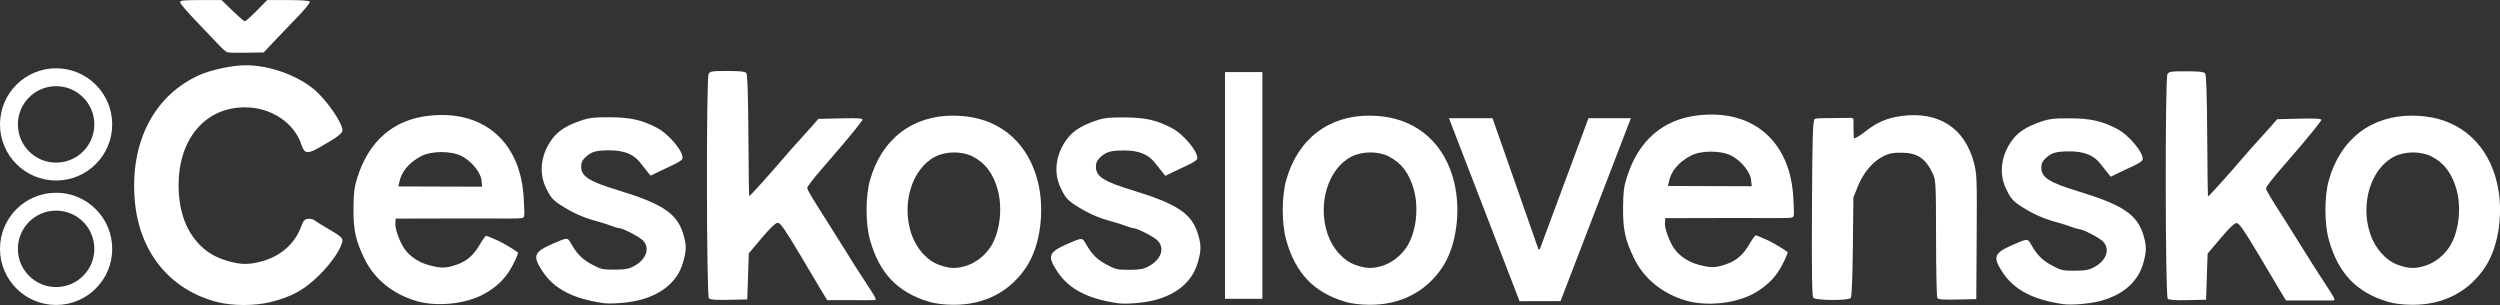
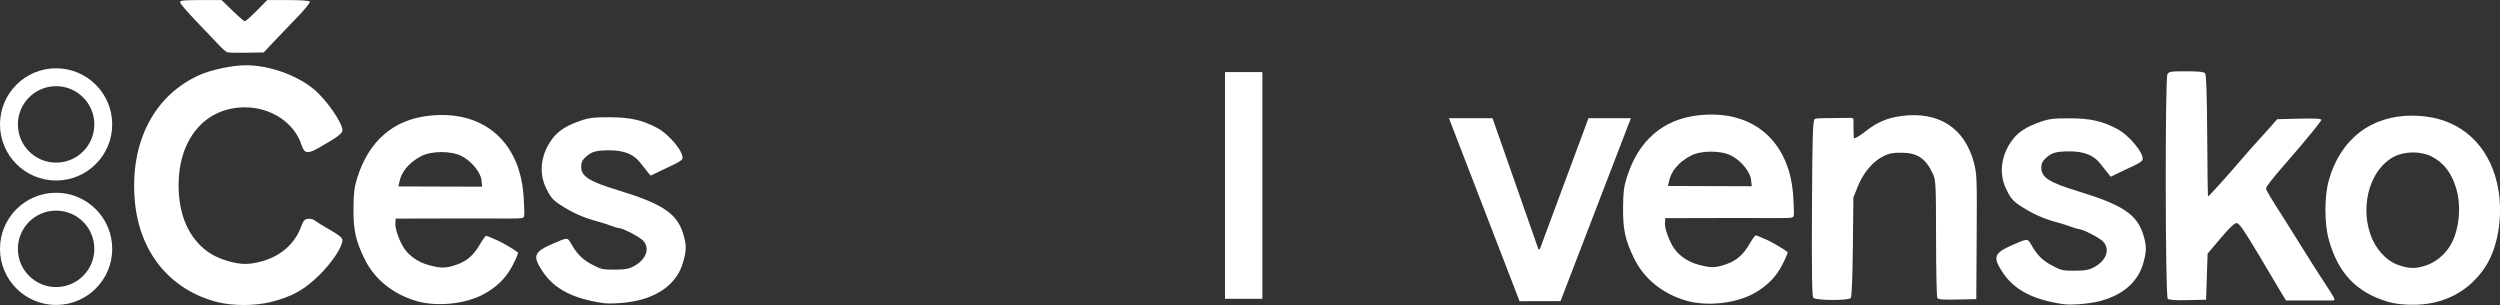
<svg xmlns="http://www.w3.org/2000/svg" width="1647.3" height="200.97" version="1.1" viewBox="0 0 1647.336 200.973">
  <rect x="0" y="0" width="1647.336" height="200.973" fill="#333333" stroke="none" />
  <g transform="translate(205.09 -2039.1)" fill="#fff">
-     <path d="m423.31 2115.3c-27.122-0.182-47.596 15.427-55.188 42.75-2.932 10.551-2.923 28.278 0 38.875 6.099 22.112 18.273 34.919 39.094 41.062 4.052 1.196 9.683 1.889 15.75 1.938 20.79 0.169 37.906-8.803 48.594-25.438 8.802-13.699 11.841-36.295 7.406-54.969-5.878-24.751-23.064-40.709-47.031-43.656-2.942-0.362-5.819-0.543-8.625-0.562zm0.281 24.25c4.386-0.01 8.751 0.869 12.188 2.625 8.274 4.228 13.417 10.969 16.438 21.531 3.516 12.295 1.665 28.195-4.406 37.812-3.681 5.831-9.796 10.679-15.969 12.625-6.824 2.151-10.786 2.046-18-0.469-7.959-2.774-15.096-10.711-18.375-20.406-6.773-20.028 0.435-43.223 15.844-51.031 3.489-1.768 7.895-2.68 12.281-2.688z" />
-     <path d="m697.54 2115.3c-27.122-0.182-47.596 15.427-55.188 42.75-2.932 10.551-2.923 28.278 0 38.875 6.099 22.112 18.273 34.919 39.094 41.062 4.052 1.196 9.683 1.889 15.75 1.938 20.79 0.169 37.906-8.803 48.594-25.438 8.802-13.699 11.841-36.295 7.406-54.969-5.878-24.751-23.064-40.709-47.031-43.656-2.942-0.362-5.819-0.543-8.625-0.562zm0.281 24.25c4.386-0.01 8.751 0.869 12.188 2.625 8.274 4.228 13.417 10.969 16.438 21.531 3.516 12.295 1.665 28.195-4.406 37.812-3.681 5.831-9.796 10.679-15.969 12.625-6.824 2.151-10.786 2.046-18-0.469-7.959-2.774-15.096-10.711-18.375-20.406-6.773-20.028 0.435-43.223 15.844-51.031 3.489-1.768 7.895-2.68 12.281-2.688z" />
    <path d="m1384.6 2115.3c-27.122-0.182-47.596 15.427-55.188 42.75-2.932 10.551-2.923 28.278 0 38.875 6.099 22.112 18.273 34.919 39.094 41.062 4.052 1.196 9.683 1.889 15.75 1.938 20.79 0.168 37.906-8.803 48.594-25.438 8.802-13.699 11.841-36.295 7.406-54.969-5.878-24.751-23.064-40.709-47.031-43.656-2.942-0.362-5.819-0.544-8.625-0.562zm0.281 24.25c4.386-0.01 8.751 0.869 12.188 2.625 8.274 4.228 13.417 10.969 16.438 21.531 3.516 12.295 1.665 28.195-4.406 37.812-3.681 5.831-9.796 10.679-15.969 12.625-6.824 2.151-10.786 2.046-18-0.469-7.959-2.774-15.096-10.711-18.375-20.406-6.773-20.028 0.435-43.223 15.844-51.031 3.489-1.768 7.895-2.68 12.281-2.688z" />
    <path d="m1154.5 2239.5c-19.961-2.903-32.281-9.326-39.897-20.8-6.845-10.313-5.893-12.854 6.897-18.398 9.6-4.161 9.456-4.162 11.895 0.1 3.975 6.944 7.31 10.273 13.735 13.71 5.838 3.123 7.079 3.405 14.869 3.373 6.884-0.028 9.309-0.467 12.756-2.309 8.105-4.331 10.764-11.71 6.058-16.808-2.272-2.461-13.347-8.216-15.975-8.302-0.736-0.024-3.138-0.727-5.338-1.561-2.2-0.834-6.25-2.127-9-2.873-9.336-2.533-15.812-5.417-24-10.688-5.298-3.411-6.875-5.291-9.922-11.838-4.723-10.147-2.919-22.422 4.752-32.328 3.757-4.852 9.154-8.261 17.932-11.328 5.941-2.076 8.707-2.412 19.578-2.382 13.477 0.038 21.141 1.748 31.048 6.928 8.186 4.28 18.273 16.643 16.772 20.554-0.275 0.716-2.673 2.309-5.33 3.54s-7.244 3.413-10.193 4.848l-5.362 2.611-2.138-2.598c-1.176-1.429-3.306-4.115-4.734-5.97-4.284-5.565-10.81-8.179-20.314-8.136-9.016 0.041-11.818 0.856-15.84 4.604-2.029 1.891-2.75 3.52-2.75 6.21 0 6.334 5.245 9.7 24 15.402 29.593 8.997 39.151 15.37 43.236 28.827 2.251 7.416 2.204 11.024-0.252 19.271-3.579 12.017-13.662 20.602-28.647 24.391-7.033 1.778-18.537 2.718-23.837 1.947z" />
-     <path d="m531.55 2238.9c-19.961-2.903-32.281-9.326-39.897-20.8-6.845-10.313-5.893-12.854 6.897-18.398 9.6-4.161 9.456-4.162 11.895 0.1 3.975 6.944 7.31 10.273 13.735 13.71 5.838 3.123 7.079 3.405 14.869 3.373 6.884-0.028 9.309-0.467 12.756-2.309 8.105-4.331 10.764-11.71 6.058-16.808-2.272-2.461-13.347-8.216-15.975-8.302-0.736-0.024-3.138-0.727-5.338-1.561-2.2-0.834-6.25-2.127-9-2.873-9.336-2.533-15.812-5.417-24-10.688-5.298-3.411-6.875-5.291-9.922-11.838-4.723-10.147-2.919-22.422 4.752-32.328 3.757-4.852 9.154-8.261 17.932-11.328 5.941-2.076 8.707-2.412 19.578-2.382 13.477 0.038 21.141 1.748 31.048 6.928 8.186 4.28 18.273 16.643 16.772 20.554-0.275 0.716-2.673 2.309-5.33 3.54s-7.244 3.413-10.193 4.848l-5.362 2.611-2.138-2.598c-1.176-1.429-3.306-4.115-4.734-5.97-4.284-5.565-10.81-8.179-20.314-8.136-9.016 0.041-11.818 0.856-15.84 4.604-2.029 1.891-2.75 3.52-2.75 6.21 0 6.334 5.245 9.7 24 15.402 29.593 8.997 39.151 15.37 43.236 28.827 2.251 7.416 2.204 11.024-0.252 19.271-3.579 12.017-13.662 20.602-28.647 24.391-7.033 1.778-18.537 2.718-23.837 1.947z" />
    <path d="m192.37 2238.8c-19.961-2.903-32.281-9.326-39.897-20.8-6.845-10.313-5.893-12.854 6.897-18.398 9.6-4.161 9.456-4.162 11.895 0.1 3.975 6.944 7.31 10.273 13.735 13.71 5.838 3.123 7.079 3.405 14.869 3.373 6.884-0.028 9.309-0.467 12.756-2.309 8.105-4.331 10.764-11.71 6.058-16.808-2.272-2.461-13.347-8.216-15.975-8.302-0.736-0.024-3.138-0.727-5.338-1.561-2.2-0.834-6.25-2.127-9-2.873-9.336-2.533-15.812-5.417-24-10.688-5.298-3.411-6.875-5.291-9.922-11.838-4.723-10.147-2.919-22.422 4.752-32.328 3.757-4.852 9.154-8.261 17.932-11.328 5.941-2.076 8.707-2.412 19.578-2.382 13.477 0.038 21.141 1.748 31.048 6.928 8.186 4.28 18.273 16.643 16.772 20.554-0.275 0.716-2.673 2.309-5.33 3.54s-7.244 3.413-10.193 4.848l-5.362 2.611-2.138-2.598c-1.176-1.429-3.306-4.115-4.734-5.97-4.284-5.565-10.81-8.179-20.314-8.136-9.016 0.041-11.818 0.856-15.84 4.604-2.029 1.891-2.75 3.52-2.75 6.21 0 6.334 5.245 9.7 24 15.402 29.593 8.997 39.151 15.37 43.236 28.827 2.251 7.416 2.204 11.024-0.252 19.271-3.579 12.017-13.662 20.602-28.647 24.391-7.033 1.778-18.537 2.718-23.837 1.947z" />
    <path d="m84.173 2114.9c-2.169 0.056-4.393 0.216-6.656 0.469-23.509 2.625-39.644 16.656-47.281 41.125-1.904 6.101-2.349 9.832-2.406 20-0.08 14.304 1.379 20.976 7.188 33 6.512 13.48 18.578 23.33 34.312 27.969 13.506 3.982 32.604 1.977 44.625-4.688 5.396-2.992 11.542-7.594 15.725-13.822 4.183-6.228 6.85-12.922 6.538-13.491-1.056-0.964-9.09-5.919-12.732-7.593-4-1.842-7.69-3.375-8.188-3.375s-2.251 2.363-3.906 5.25c-4.242 7.401-8.755 11.408-15.562 13.75-7.094 2.441-9.903 2.512-17.906 0.438-6.697-1.735-12.54-5.505-16.156-10.406-3.413-4.626-7.024-14.596-6.272-17.589l0.089-2.799 41.21-0.089c36.642-0.079 42.173 0.421 43.015-0.736 0.933-0.428 0.617-3.716 0.209-12.255-1.672-34.958-23.313-55.994-55.844-55.156zm1.531 24.406c4.941-0.012 9.913 0.847 13.344 2.594 6.981 3.553 13.219 11.561 13.219 16.969l0.357 3.25-28.429-0.089-26.821-0.089 0.893-3.728c1.289-5.381 5.282-11.581 14.219-16.25 3.374-1.762 8.278-2.644 13.219-2.656z" />
    <path d="m920.75 2114.6c-2.169 0.056-4.393 0.216-6.656 0.469-23.51 2.625-39.644 16.656-47.281 41.125-1.904 6.101-2.349 9.832-2.406 20-0.08 14.304 1.379 20.976 7.188 33 6.512 13.48 18.578 23.33 34.312 27.969 13.506 3.982 32.604 1.977 44.625-4.688 5.396-2.992 11.542-7.594 15.725-13.822 4.183-6.228 6.849-12.922 6.538-13.491-1.056-0.964-9.09-5.919-12.732-7.593-4-1.842-7.69-3.375-8.188-3.375s-2.251 2.363-3.906 5.25c-4.242 7.401-8.755 11.408-15.562 13.75-7.094 2.441-9.903 2.512-17.906 0.438-6.697-1.735-12.54-5.505-16.156-10.406-3.413-4.626-7.024-14.596-6.272-17.589l0.089-2.799 41.21-0.089c36.642-0.079 42.173 0.421 43.015-0.736 0.933-0.428 0.617-3.716 0.209-12.255-1.672-34.958-23.313-55.994-55.844-55.156zm1.531 24.406c4.941-0.012 9.913 0.847 13.344 2.594 6.981 3.553 13.219 11.561 13.219 16.969l0.357 3.25-28.429-0.089-26.821-0.089 0.893-3.728c1.289-5.381 5.282-11.581 14.219-16.25 3.374-1.762 8.278-2.644 13.219-2.656z" />
    <path d="m989.75 2235.3c-0.84-1.012-1.073-16.804-0.872-59.037 0.237-49.959 0.6-57.972 1.9-58.793 0.825-0.521 6.671-0.576 11.911-0.584 12.148-0.019 13.462-0.576 13.53 0.911 0.126 2.735-0.132 12.036 0.402 12.366 0.533 0.33 3.796-1.608 7.25-4.306 8.052-6.289 14.405-9.033 23.866-10.306 24.677-3.322 41.948 7.885 47.973 31.129 1.82 7.02 1.944 10.569 1.702 48.538l-0.261 40.964-12.421 0.282c-9.265 0.21-12.628-0.044-13.235-1-0.448-0.705-0.83-18.382-0.851-39.282-0.035-35.563-0.163-38.277-1.998-42.32-4.69-10.336-10.224-14.104-20.779-14.149-5.784-0.025-8.276 0.472-12.108 2.413-6.836 3.464-13.039 10.804-16.596 19.637l-2.987 7.418-0.348 32.5c-0.219 20.448-0.733 32.964-1.385 33.75-1.537 1.853-23.142 1.738-24.693-0.131z" />
-     <path d="m-62.433 2238c-30.9-8.135-50.918-32.936-53.835-66.7-3.323-38.466 12.702-69.475 42.825-82.866 7.661-3.406 21.635-6.337 30.249-6.345 15.487-0.015 33.748 6.46 45.143 16.007 8.091 6.779 18.618 21.942 18.618 26.818 0 2.062-3.233 4.498-14.742 11.104-8.347 4.791-10.305 4.527-12.322-1.664-4.671-14.333-19.91-24.456-36.936-24.538-26.229-0.125-43.966 20.562-43.966 51.28 0 15.823 4.253 28.654 12.561 37.895 5.434 6.044 11.505 9.703 20.246 12.203 8.471 2.422 13.921 2.401 22.628-0.089 12.138-3.471 21.167-11.531 25.238-22.529 1.545-4.173 2.299-5.032 4.656-5.305 1.547-0.179 3.561 0.326 4.474 1.121 0.914 0.795 5.374 3.568 9.912 6.162 5.94 3.396 8.25 5.267 8.25 6.684 0 4.443-6.605 14.508-15.011 22.875-9.75 9.705-17.974 14.339-31.712 17.869-10.821 2.781-25.752 2.788-36.276 0.017z" />
+     <path d="m-62.433 2238c-30.9-8.135-50.918-32.936-53.835-66.7-3.323-38.466 12.702-69.475 42.825-82.866 7.661-3.406 21.635-6.337 30.249-6.345 15.487-0.015 33.748 6.46 45.143 16.007 8.091 6.779 18.618 21.942 18.618 26.818 0 2.062-3.233 4.498-14.742 11.104-8.347 4.791-10.305 4.527-12.322-1.664-4.671-14.333-19.91-24.456-36.936-24.538-26.229-0.125-43.966 20.562-43.966 51.28 0 15.823 4.253 28.654 12.561 37.895 5.434 6.044 11.505 9.703 20.246 12.203 8.471 2.422 13.921 2.401 22.628-0.089 12.138-3.471 21.167-11.531 25.238-22.529 1.545-4.173 2.299-5.032 4.656-5.305 1.547-0.179 3.561 0.326 4.474 1.121 0.914 0.795 5.374 3.568 9.912 6.162 5.94 3.396 8.25 5.267 8.25 6.684 0 4.443-6.605 14.508-15.011 22.875-9.75 9.705-17.974 14.339-31.712 17.869-10.821 2.781-25.752 2.788-36.276 0.017" />
    <path d="m-55.433 2073.5c-0.825-0.308-3.317-2.505-5.538-4.882-2.221-2.377-8.859-9.329-14.75-15.45-5.891-6.12-10.711-11.782-10.711-12.581 0-1.2 2.382-1.453 13.674-1.453h13.674l7.219 7c3.97 3.85 7.617 7 8.102 7s4.009-3.15 7.83-7l6.946-7h13.718c8.495 0 13.965 0.399 14.366 1.049 0.357 0.577-3.597 5.415-8.786 10.75-5.189 5.335-12.174 12.626-15.524 16.201l-6.089 6.5-11.316 0.213c-6.224 0.117-11.991-0.039-12.816-0.347z" />
    <path d="m602.1 2086.6h24.622v149.38h-24.622z" />
    <path d="m1223.3 2235.9c-1.613-1.613-1.801-144.89-0.194-147.89 0.93-1.738 2.187-1.934 12.378-1.934 8.252 0 11.645 0.364 12.453 1.338 0.762 0.918 1.193 13.536 1.372 40.167 0.174 25.862 0.318 40.784 0.611 40.881 0.424 0.097 11.052-11.541 27.222-30.373 6.112-6.926 12.282-13.463 18.278-20.445l14.207-0.35c12.566-0.31 15.028 0.093 14.87 0.862-0.107 0.519-4.364 6.736-27.161 32.843-5.079 5.817-9.239 11.251-9.243 12.076-0.01 1.356 2.171 5.009 14.606 24.5 2.105 3.3 6.47 10.275 9.7 15.5 5.592 9.046 8.674 13.875 16.441 25.759 2.636 4.033 5.162 7.805 4.055 8.141-0.538 0.163-8.019 0.1-16.694 0.1h-14.933l-2.328-3.75c-1.28-2.062-2.562-4.204-2.849-4.758-0.287-0.554-6.102-10.342-12.923-21.75-9.864-16.498-12.831-20.74-14.5-20.731-1.422 0.01-4.837 3.253-10.598 10.076l-8.5 10.065-0.5 15.174-0.5 15.174-12.021 0.279c-8.5 0.197-12.381-0.081-13.25-0.95z" />
-     <path d="m262.04 2235.7c-1.613-1.613-1.801-144.89-0.194-147.89 0.93-1.738 2.187-1.934 12.378-1.934 8.252 0 11.645 0.364 12.453 1.338 0.762 0.918 1.193 13.536 1.372 40.167 0.174 25.862 0.318 40.784 0.611 40.881 0.424 0.097 11.052-11.541 27.222-30.373 6.112-6.926 12.282-13.463 18.278-20.445l14.207-0.35c12.566-0.31 15.028 0.093 14.87 0.862-0.107 0.519-4.364 6.736-27.161 32.843-5.079 5.817-9.239 11.251-9.243 12.076-0.01 1.356 2.171 5.009 14.606 24.5 2.105 3.3 6.47 10.275 9.7 15.5 5.592 9.046 8.674 13.875 16.441 25.759 2.636 4.033 5.162 7.805 4.055 8.141-0.538 0.163-8.019 0.1-16.694 0.1h-14.933l-2.328-3.75c-1.28-2.062-2.562-4.204-2.849-4.758-0.287-0.554-6.102-10.342-12.923-21.75-9.864-16.498-12.831-20.74-14.5-20.731-1.422 0.01-4.837 3.253-10.598 10.076l-8.5 10.065-0.5 15.174-0.5 15.174-12.021 0.279c-8.5 0.197-12.381-0.081-13.25-0.95z" />
    <g>
      <path d="m749.67 2117 46.531 120.56 27-0.063 46.344-120.5h-27.938l-32.094 86.406-0.844 0.031-30.281-86.438h-28.719z" />
      <path d="m-168.12 2084.1c-20.415 0-36.969 16.554-36.969 36.969s16.554 36.969 36.969 36.969 36.969-16.554 36.969-36.969-16.554-36.969-36.969-36.969zm0 11.781c13.906 0 25.188 11.282 25.188 25.188s-11.282 25.188-25.188 25.188-25.188-11.282-25.188-25.188 11.282-25.188 25.188-25.188z" />
      <path d="m-168.12 2166.1c-20.415 0-36.969 16.554-36.969 36.969s16.554 36.969 36.969 36.969 36.969-16.554 36.969-36.969-16.554-36.969-36.969-36.969zm0 11.781c13.906 0 25.188 11.282 25.188 25.188s-11.282 25.188-25.188 25.188-25.188-11.282-25.188-25.188 11.282-25.188 25.188-25.188z" />
    </g>
  </g>
</svg>